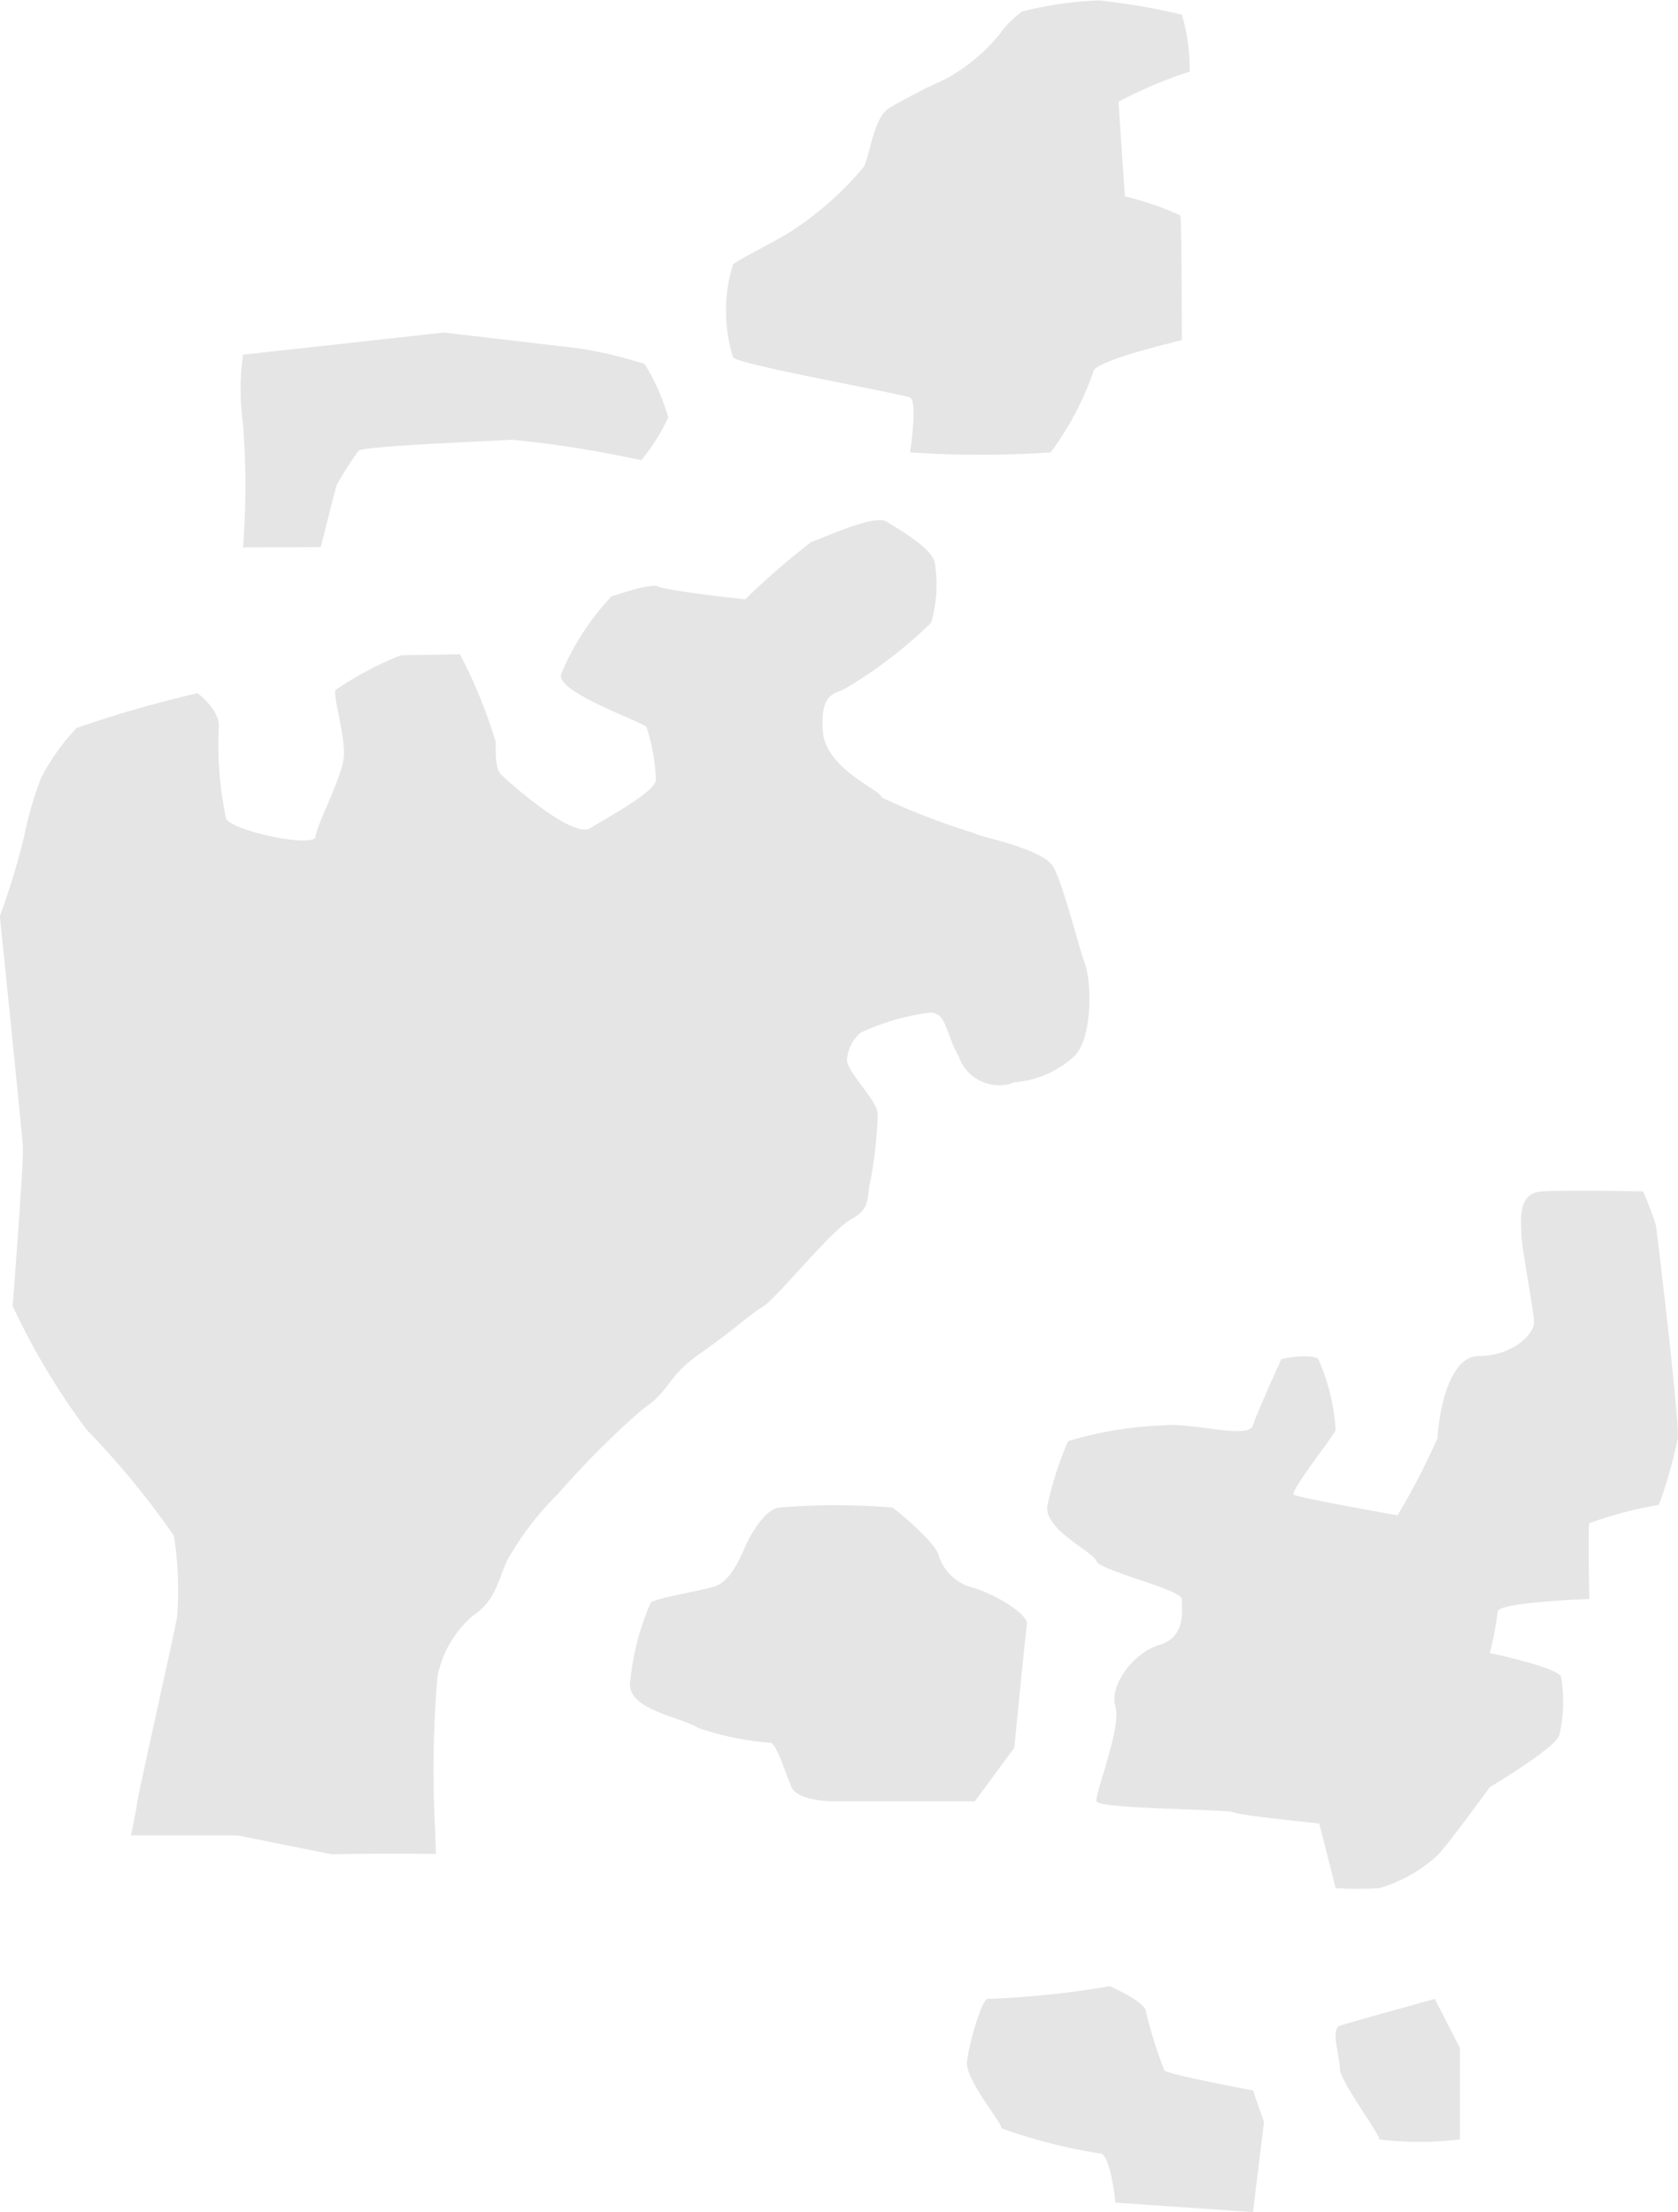
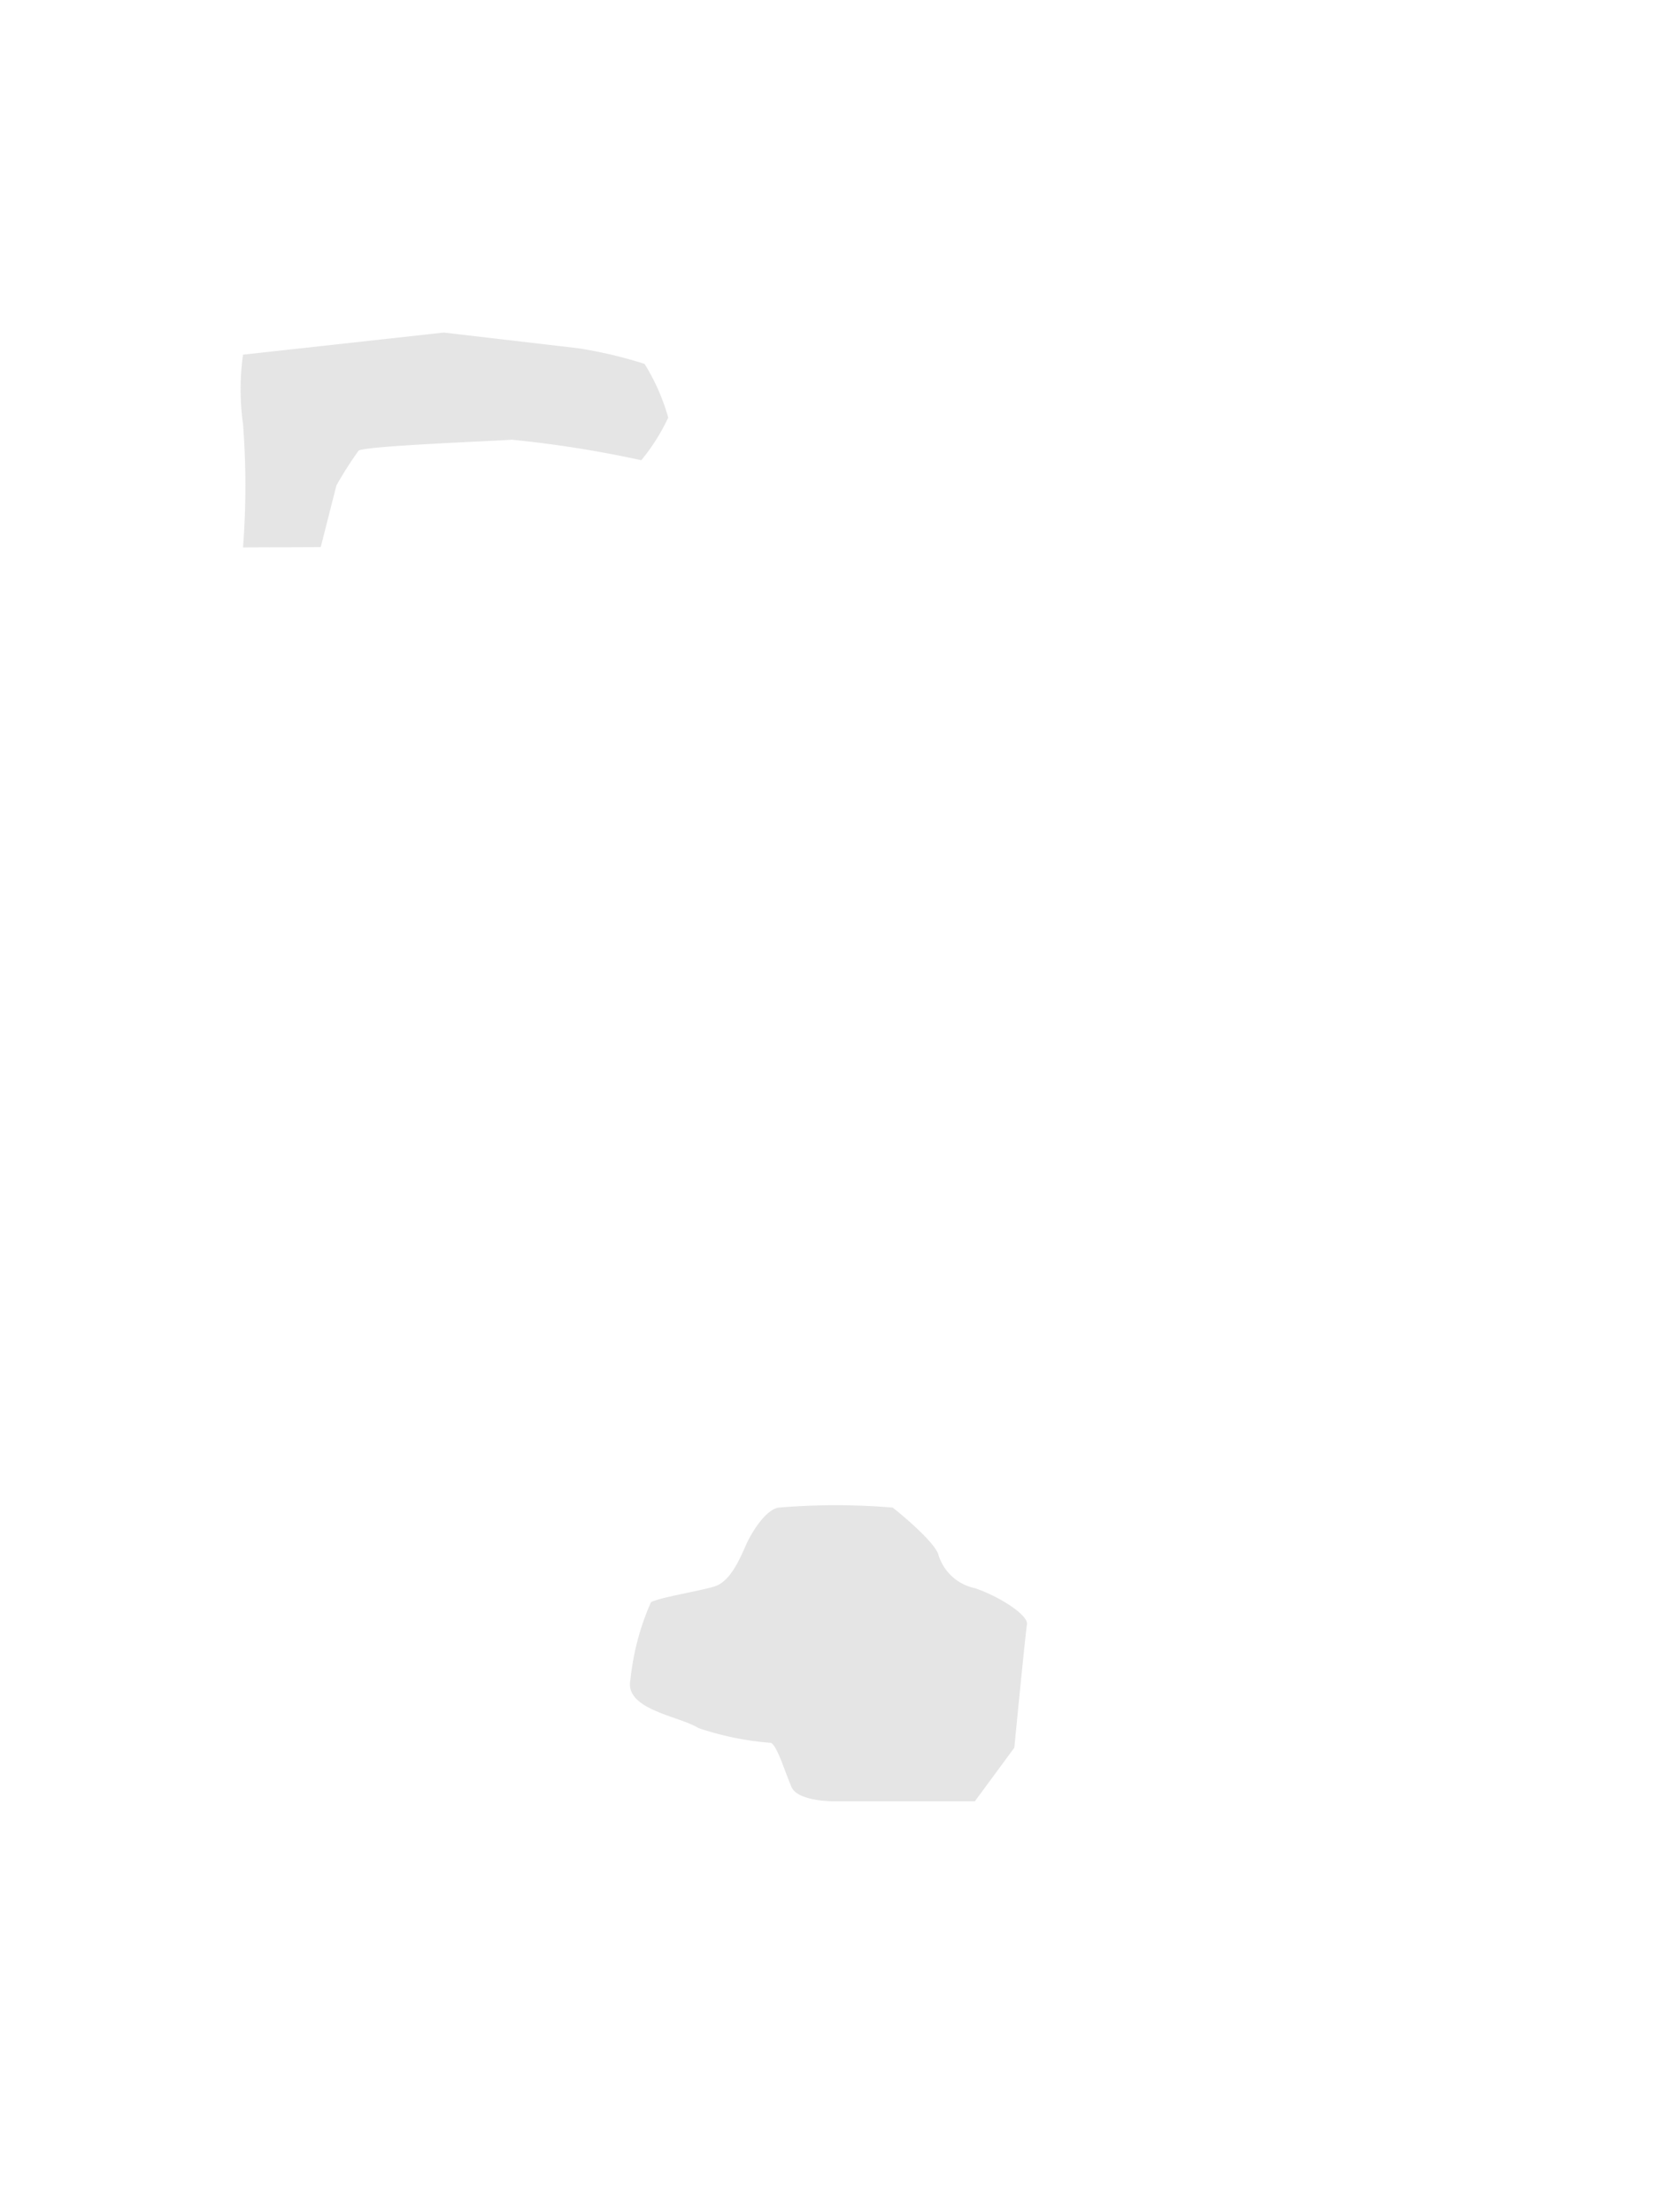
<svg xmlns="http://www.w3.org/2000/svg" viewBox="0 0 42.858 56.507">
  <defs>
    <style>
      .cls-1 {
        fill: #C6C6C6;
        opacity: 0.46;
      }
    </style>
  </defs>
  <g id="daenemark" transform="translate(-771.128 -473.989)">
-     <path id="Pfad_5875" data-name="Pfad 5875" class="cls-1" d="M4028.574,3999.286c-.242.081,0,.767,0,1.09s1.009,1.654,1.009,1.816a8.766,8.766,0,0,0,2.058,0v-2.341L4031,3998.6S4028.816,3999.206,4028.574,3999.286Z" transform="translate(-3223.226 -3473.551)" />
-     <path id="Pfad_5876" data-name="Pfad 5876" class="cls-1" d="M3915.215,3998.878c.242.081.364,1.251.364,1.251l3.511.241.282-2.3-.282-.808s-2.139-.4-2.26-.508a10.982,10.982,0,0,1-.484-1.549c-.081-.242-.912-.605-.912-.605a23.254,23.254,0,0,1-3.083.323c-.161-.121-.524,1.171-.565,1.615s.848,1.493.888,1.695A13.718,13.718,0,0,0,3915.215,3998.878Z" transform="translate(-3115.96 -3469.875)" />
    <path id="Pfad_5877" data-name="Pfad 5877" class="cls-1" d="M3814.961,3848.506s.282-2.905.323-3.148-.726-.726-1.332-.928a1.237,1.237,0,0,1-.928-.847c-.081-.323-1.009-1.09-1.171-1.211a17.461,17.461,0,0,0-2.905,0c-.323.041-.686.605-.847.969s-.4.928-.807,1.049-1.413.283-1.614.4a6.518,6.518,0,0,0-.524,1.978c-.162.767,1.251.928,1.735,1.235a7.524,7.524,0,0,0,1.856.379c.161.081.364.767.524,1.13s1.05.363,1.05.363h3.632Z" transform="translate(-3017.926 -3329.873)" />
-     <path id="Pfad_5878" data-name="Pfad 5878" class="cls-1" d="M3944.125,3747.174c-.225-.162-.944,0-.944,0s-.605,1.331-.727,1.695-1.493-.081-2.3,0a9.651,9.651,0,0,0-2.421.4,9.191,9.191,0,0,0-.525,1.63c-.121.621,1.17,1.194,1.251,1.436s2.179.726,2.179.969.12.969-.565,1.17-1.292,1.049-1.13,1.574-.525,2.22-.484,2.421,3.349.2,3.51.283,2.18.283,2.18.283l.42,1.654a9.13,9.13,0,0,0,1.114,0,3.805,3.805,0,0,0,1.452-.807c.2-.161,1.372-1.775,1.372-1.775s1.7-1.01,1.775-1.332a3.756,3.756,0,0,0,.041-1.493c-.121-.242-1.816-.6-1.816-.6a8.3,8.3,0,0,0,.2-1.057c0-.242,2.341-.323,2.341-.323s-.041-1.816,0-1.937a10.479,10.479,0,0,1,1.775-.468,10.973,10.973,0,0,0,.484-1.711c.04-.484-.525-5.246-.565-5.448a7.77,7.77,0,0,0-.323-.847s-1.937-.04-2.582,0-.525.767-.525,1.09.323,1.977.323,2.26-.524.847-1.412.856-1.05,1.888-1.05,2.09a17.724,17.724,0,0,1-1.025,1.977s-2.526-.444-2.647-.525,1.049-1.533,1.066-1.655A5.2,5.2,0,0,0,3944.125,3747.174Z" transform="translate(-3139.326 -3238.468)" />
    <path id="Pfad_5879" data-name="Pfad 5879" class="cls-1" d="M3683.96,3476.589l.4-1.574a9.792,9.792,0,0,1,.565-.887c.121-.121,3.35-.242,3.914-.282a28.822,28.822,0,0,1,3.309.524,5.1,5.1,0,0,0,.687-1.089,5.277,5.277,0,0,0-.605-1.372,11.246,11.246,0,0,0-1.7-.4l-3.43-.4-5.125.565a6.411,6.411,0,0,0,0,1.775,20.44,20.44,0,0,1,0,3.148Z" transform="translate(-2904.64 -2988.625)" />
-     <path id="Pfad_5880" data-name="Pfad 5880" class="cls-1" d="M3847.38,3367.783a5,5,0,0,0-.2-1.453,17.037,17.037,0,0,0-2.1-.363,9.1,9.1,0,0,0-1.978.282,2.292,2.292,0,0,0-.565.564,4.638,4.638,0,0,1-1.413,1.17,15.724,15.724,0,0,0-1.412.727c-.4.242-.485,1.13-.646,1.493a8.256,8.256,0,0,1-1.735,1.574c-.4.282-1.332.726-1.614.928a4,4,0,0,0,0,2.381c.2.2,4.318.928,4.52,1.025s0,1.4,0,1.4a26.664,26.664,0,0,0,3.591,0,7.739,7.739,0,0,0,1.09-2.058c0-.282,2.26-.807,2.26-.807s0-3.067-.04-3.189a7.4,7.4,0,0,0-1.413-.484s-.161-2.3-.161-2.421A11.63,11.63,0,0,1,3847.38,3367.783Z" transform="translate(-3045.865 -2891.966)" />
-     <path id="Pfad_5945" data-name="Pfad 5945" class="cls-1" d="M3606.123,3550.774a17.81,17.81,0,0,0,1.9,3.172,21.3,21.3,0,0,1,2.22,2.7,9.124,9.124,0,0,1,.081,2.058c0,.121-1.025,4.657-1.025,4.786,0,.064-.073.4-.153.807h2.712l2.413.484c.646-.016,1.735-.024,2.663-.008-.008-.3-.016-.525-.016-.525a28.615,28.615,0,0,1,.056-4.011,2.754,2.754,0,0,1,.912-1.558c.565-.371.621-.863.864-1.4a7.776,7.776,0,0,1,1.315-1.719,22.143,22.143,0,0,1,2.155-2.155c.726-.484.589-.807,1.477-1.429s1.235-.969,1.59-1.186,1.751-1.961,2.26-2.236.379-.541.484-.969a10.7,10.7,0,0,0,.186-1.719c0-.323-.783-1.073-.783-1.372a.982.982,0,0,1,.347-.7,6,6,0,0,1,1.719-.508c.484-.049.427.485.783,1.105a1.09,1.09,0,0,0,1.429.67,2.573,2.573,0,0,0,1.477-.621c.509-.4.509-1.881.323-2.4s-.541-1.993-.807-2.478-1.961-.783-2.018-.864a18.1,18.1,0,0,1-2.365-.912c0-.185-1.453-.726-1.509-1.719s.323-.912.589-1.073a11.58,11.58,0,0,0,2.179-1.671,3.5,3.5,0,0,0,.1-1.509c-.056-.4-.912-.864-1.235-1.074s-1.752.484-1.913.509a19.053,19.053,0,0,0-1.7,1.476s-1.993-.218-2.2-.323-.993.186-1.211.242a6.546,6.546,0,0,0-1.291,1.993c-.137.46,2.074,1.211,2.18,1.348a4.761,4.761,0,0,1,.241,1.348c0,.3-1.21.944-1.671,1.234s-2.155-1.234-2.284-1.372-.137-.428-.137-.831a12.626,12.626,0,0,0-.912-2.236l-1.51.024a8.711,8.711,0,0,0-1.671.887c-.056.186.242,1.155.218,1.671s-.7,1.775-.726,2.074-2.123-.137-2.284-.46a9.121,9.121,0,0,1-.186-2.34c.032-.428-.541-.864-.541-.864a31.45,31.45,0,0,0-3.091.888,5.489,5.489,0,0,0-.912,1.291,9.161,9.161,0,0,0-.428,1.477,18.9,18.9,0,0,1-.621,2.042s.565,5.513.589,5.892S3606.123,3550.774,3606.123,3550.774Z" transform="translate(-2834.672 -3043.425)" />
  </g>
</svg>